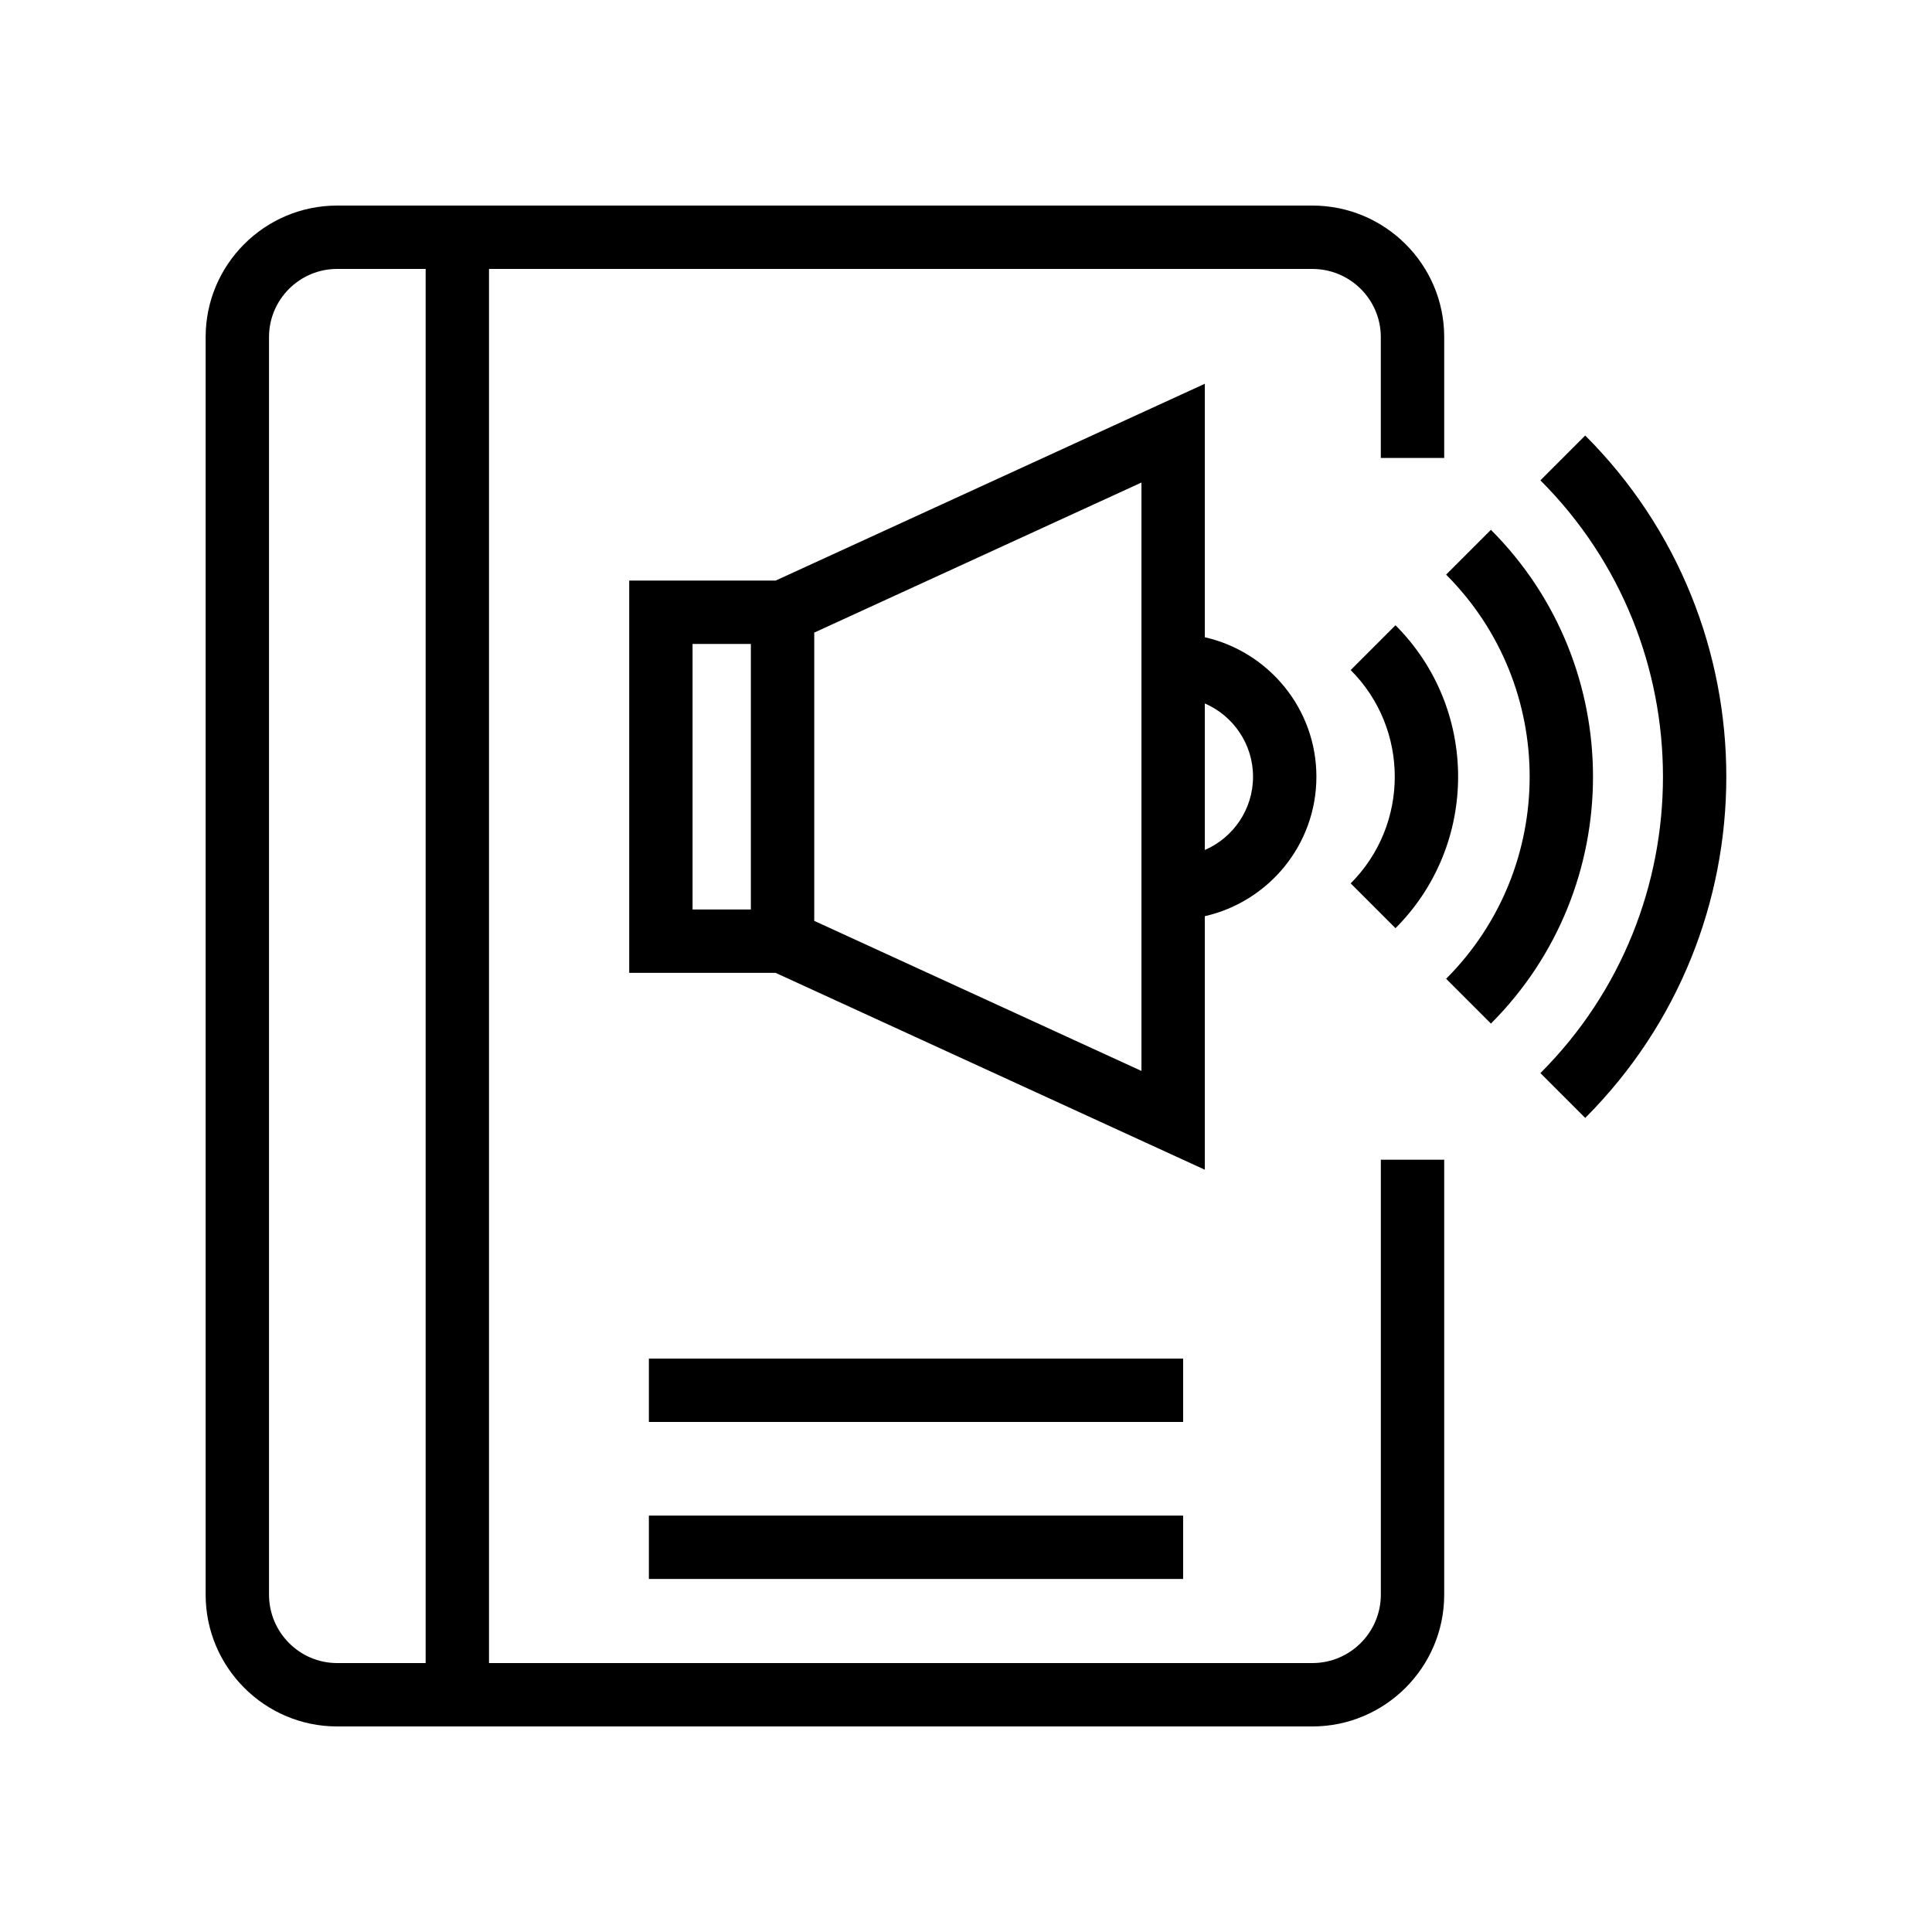
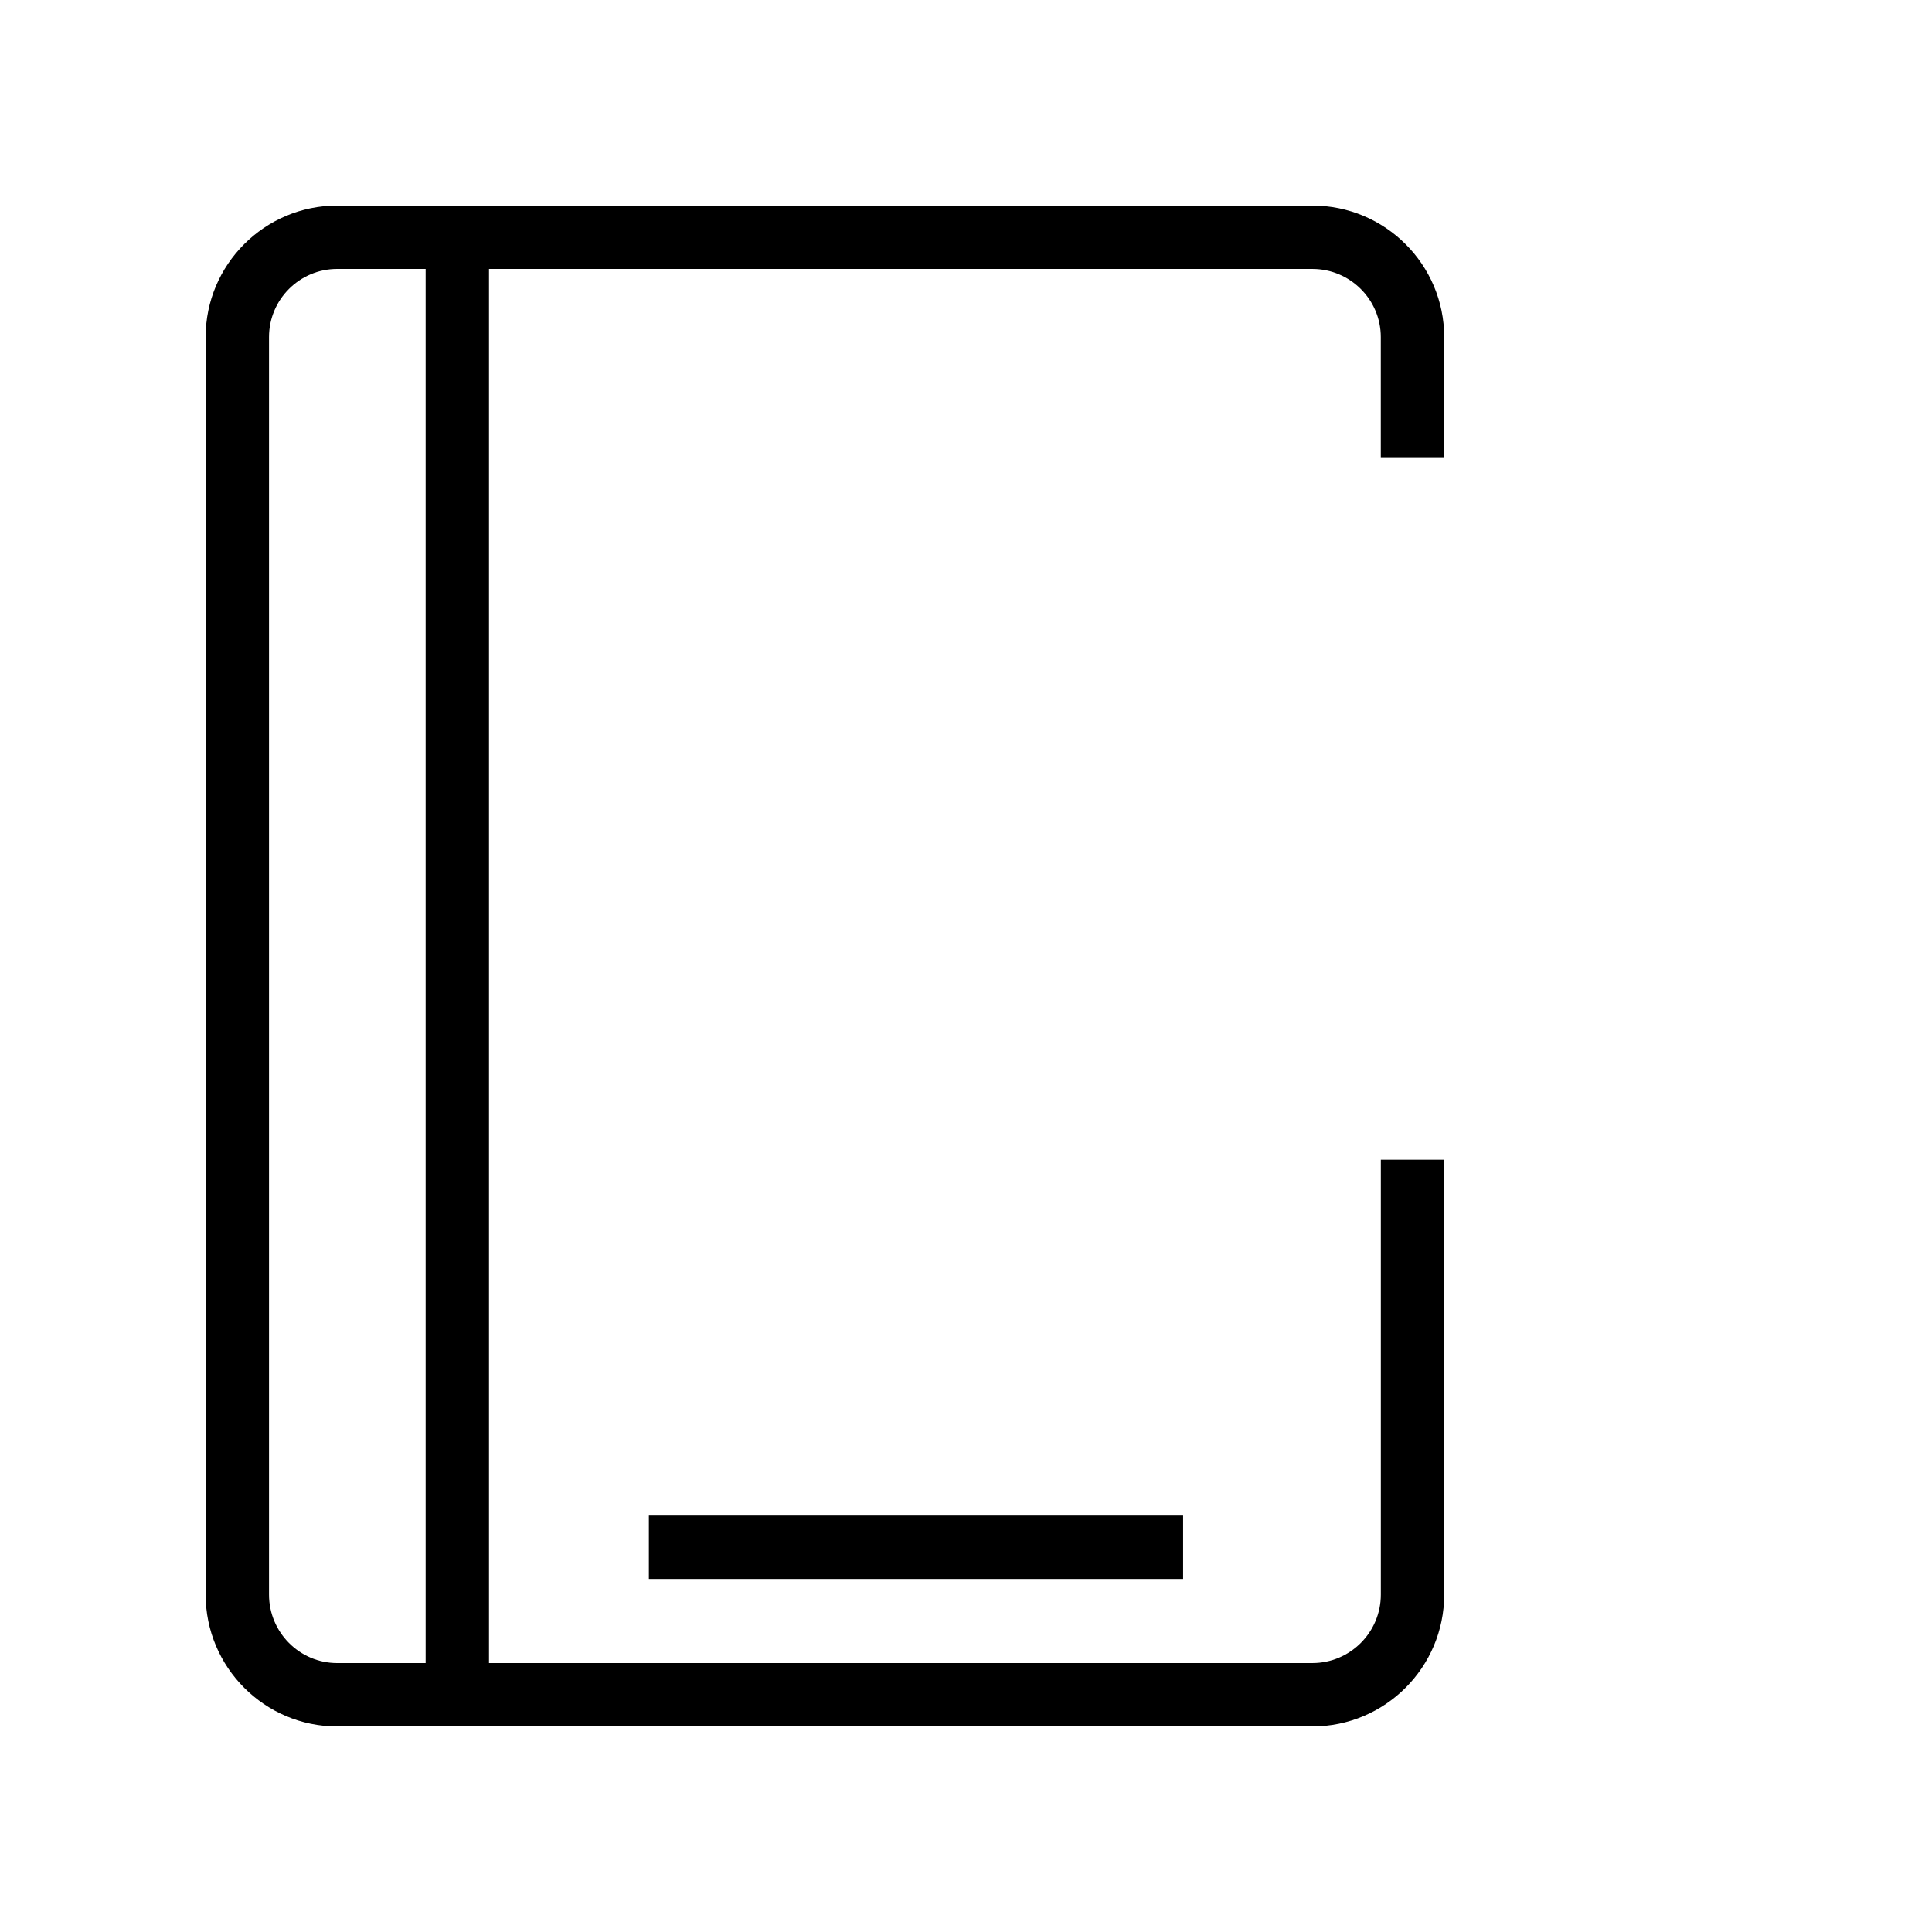
<svg xmlns="http://www.w3.org/2000/svg" fill="#000000" width="800px" height="800px" version="1.1" viewBox="144 144 512 512">
  <g>
    <path d="m526.73 265.36v-32.039c0-19.211-15.672-34.844-34.934-34.844h-258.45c-19.211 0-34.848 15.633-34.848 34.844v333.27c0 19.262 15.637 34.934 34.848 34.934h258.45c19.262 0 34.934-15.672 34.934-34.934v-115.26h-16.793v115.26c0 10-8.133 18.137-18.137 18.137l-218.21 0.004v-369.46h218.2c10.004 0 18.137 8.098 18.137 18.051v32.039zm-269.93 319.37h-23.453c-9.953 0-18.055-8.137-18.055-18.137v-333.27c0-9.953 8.102-18.051 18.055-18.051h23.453z" />
-     <path d="m315.96 504.04h141.58v16.793h-141.58z" />
    <path d="m315.96 545.65h141.58v16.793h-141.58z" />
-     <path d="m463.29 386.8c16.895-3.84 29.57-18.918 29.57-36.961 0-18.043-12.676-33.121-29.57-36.961v-67.176l-113.74 52.16h-38.805v103.96h38.805l113.74 52.164zm12.777-36.961c0 8.691-5.269 16.164-12.777 19.422v-38.844c7.508 3.258 12.777 10.73 12.777 19.422zm-148.53-35.188h15.449v70.371h-15.449zm118.96 113.16-86.715-39.773v-76.391l86.715-39.77z" />
-     <path d="m513.82 309.7-11.875 11.875c15.578 15.586 15.578 40.941 0 56.527l11.875 11.875c22.129-22.133 22.129-58.145 0-80.277z" />
-     <path d="m539.11 284.41-11.875 11.875c29.52 29.527 29.52 77.57 0 107.1l11.875 11.875c36.07-36.078 36.07-94.773 0-130.85z" />
-     <path d="m564.1 259.42-11.875 11.875c43.305 43.309 43.305 113.78 0 157.09l11.875 11.875c49.855-49.867 49.855-130.99 0-180.84z" />
  </g>
</svg>